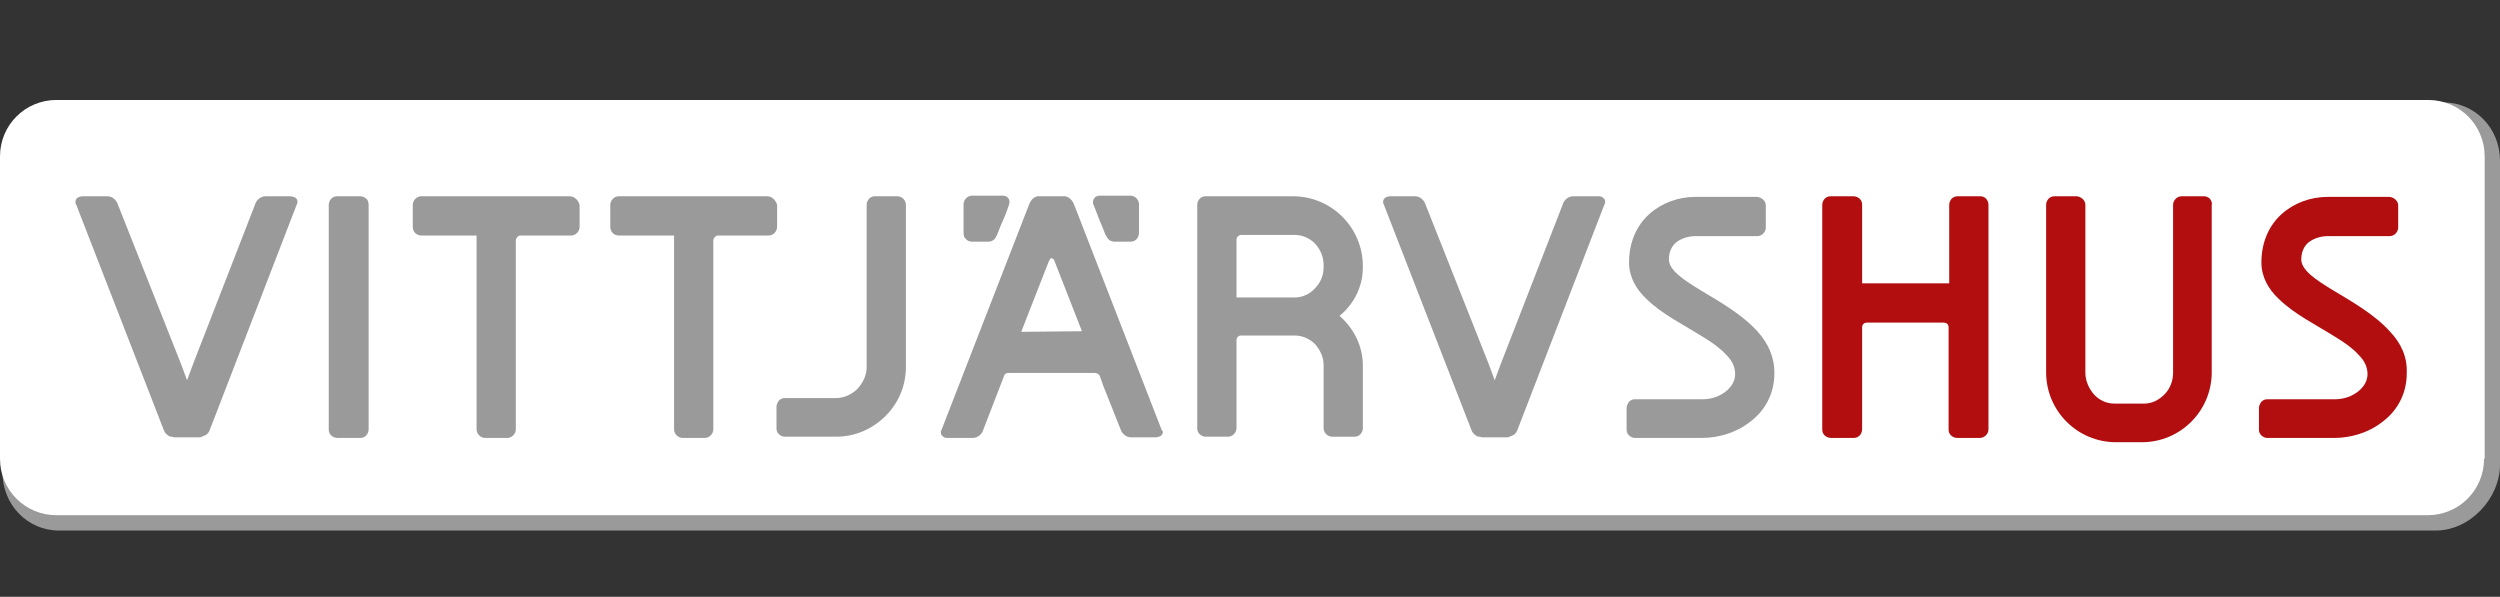
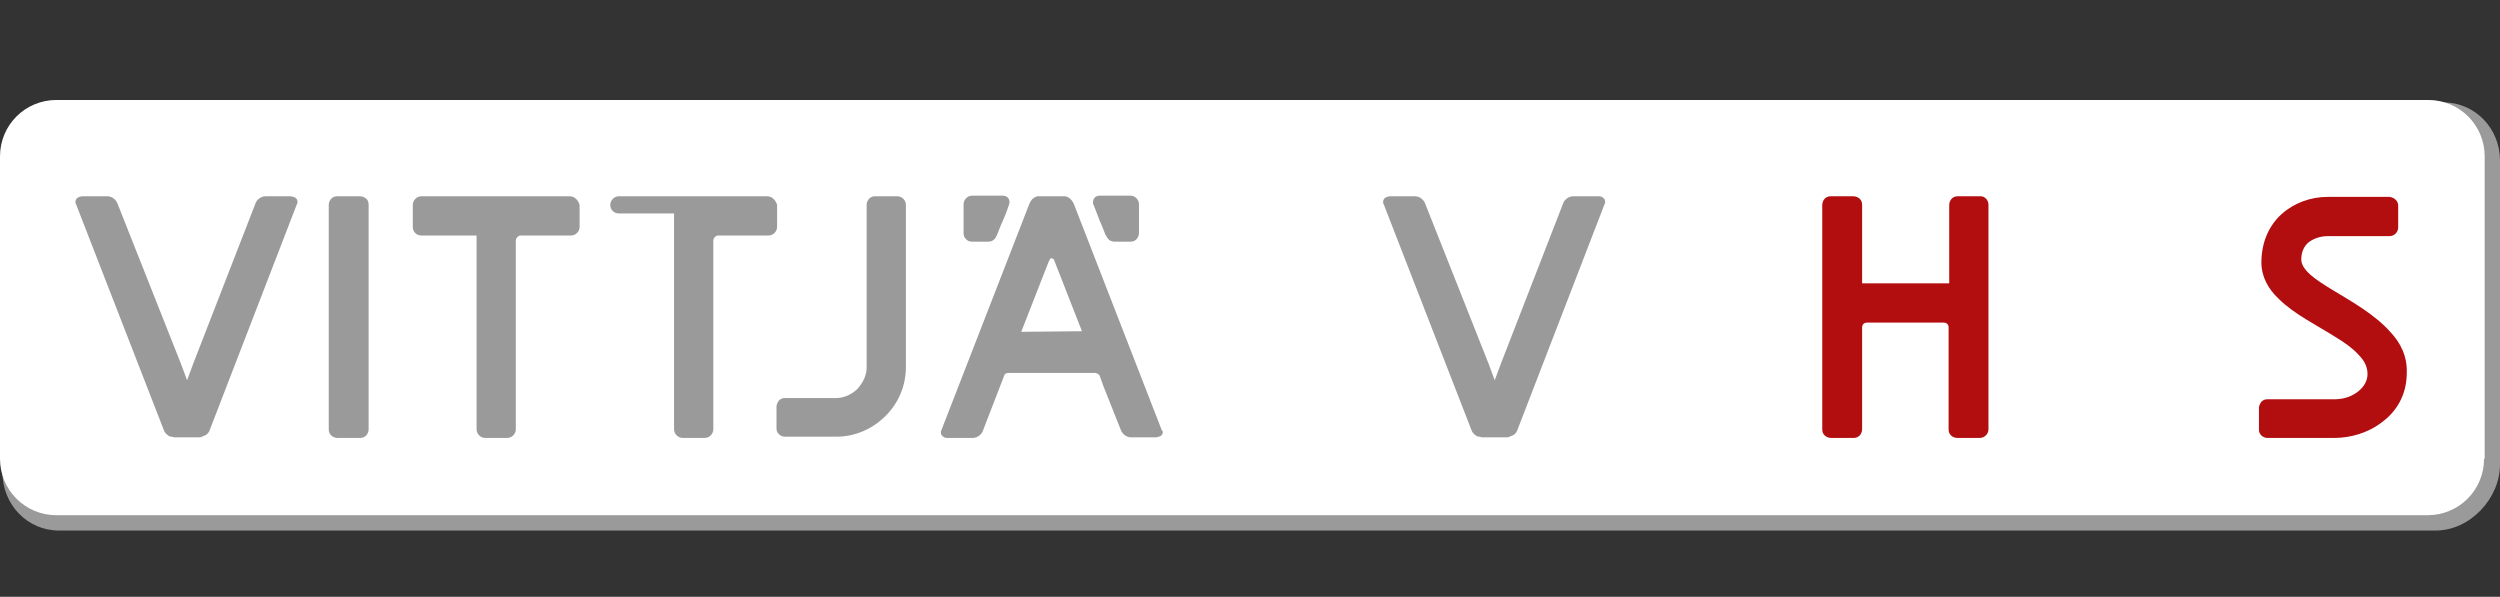
<svg xmlns="http://www.w3.org/2000/svg" version="1.1" id="Lager_1" x="0px" y="0px" viewBox="0 0 407.6 97.3" style="enable-background:new 0 0 407.6 97.3;" xml:space="preserve">
  <rect x="0" y="0" width="407.6" height="97.3" fill="#333333" stroke="none" />
  <style type="text/css">
	.st0{fill:#9B9A9A;}
	.st1{fill:#FFFFFF;}
	.st2{fill:#B20E10;}
</style>
  <path class="st0" d="M407.6,75.7c0,5.6-4.9,10.8-10.5,10.8H9.6c-5.1,0-9.2-4.2-9.2-9.5V26.2c0-5.2,4.1-9.5,9.2-9.5h388.8  c5.1,0,9.2,4.2,9.2,9.5V75.7z" />
  <path class="st1" d="M405,74.8c0,5.1-4.1,9.2-9.2,9.2H9.2C4.1,84,0,79.9,0,74.8V25.5c0-5.1,4.1-9.2,9.2-9.2h386.7  c5.1,0,9.2,4.1,9.2,9.2v49.3H405z" />
  <path class="st0" d="M48.4,33.3c0.1-0.1,0.1-0.3,0.1-0.4c0-0.3-0.1-0.5-0.4-0.7c-0.2-0.1-0.5-0.2-0.8-0.2h-4c-0.8,0-1.5,0.6-1.7,1.3  l0,0l-10.1,26l0.2,0.1l-0.2-0.1l-1,2.7l-1-2.7l-10.3-26l0,0C19,32.7,18.4,32,17.5,32h-4c-0.3,0-0.6,0.1-0.8,0.2  c-0.2,0.1-0.4,0.4-0.4,0.7c0,0.1,0,0.3,0.1,0.4l0,0l0,0l14.3,36.8l0,0c0.1,0.3,0.3,0.6,0.6,0.8c0.2,0.2,0.4,0.3,0.7,0.3l0,0  c0.1,0,0.3,0.1,0.4,0.1h4.1c0.1,0,0.3,0,0.4-0.1l0,0c0.3-0.1,0.5-0.2,0.7-0.3c0.3-0.2,0.5-0.5,0.6-0.8l0,0L48.4,33.3L48.4,33.3z" />
  <path class="st0" d="M261.7,32.9c0-0.3-0.1-0.5-0.4-0.7c-0.2-0.2-0.5-0.2-0.8-0.2h-4c-0.8,0-1.5,0.6-1.7,1.3l0,0l-10.1,26l0.2,0.1  l-0.2-0.1l-1,2.7l-1-2.7l-10.3-26l0,0c-0.2-0.6-0.8-1.3-1.7-1.3h-4c-0.3,0-0.6,0.1-0.8,0.2c-0.2,0.1-0.4,0.4-0.4,0.7  c0,0.1,0,0.3,0.1,0.4l0,0l14.3,36.8l0,0c0.1,0.3,0.3,0.6,0.6,0.8c0.2,0.2,0.4,0.3,0.7,0.3l0,0c0.1,0,0.3,0.1,0.4,0.1h4.1  c0.1,0,0.3,0,0.4-0.1l0,0c0.3-0.1,0.5-0.2,0.7-0.3c0.3-0.2,0.5-0.5,0.6-0.8l0,0l14.2-36.8l0,0C261.7,33.2,261.7,33,261.7,32.9" />
  <path class="st0" d="M59.7,32.4c-0.2-0.2-0.6-0.4-1-0.4H55c-0.4,0-0.7,0.1-1,0.4c-0.2,0.2-0.4,0.6-0.4,1V70c0,0.4,0.1,0.7,0.4,1  c0.2,0.2,0.6,0.4,1,0.4h3.7c0.4,0,0.7-0.1,1-0.4c0.2-0.2,0.4-0.6,0.4-1V33.4C60.1,33,60,32.6,59.7,32.4" />
  <path class="st0" d="M92.9,32H68.7c-0.8,0-1.4,0.7-1.4,1.4V37c0,0.8,0.6,1.4,1.4,1.4h9V70c0,0.7,0.6,1.4,1.4,1.4h3.6  c0.8,0,1.4-0.7,1.4-1.4V39.2c0-0.2,0.1-0.4,0.3-0.6s0.4-0.2,0.6-0.2h8.1c0.8,0,1.4-0.7,1.4-1.4v-3.6C94.3,32.7,93.7,32,92.9,32" />
-   <path class="st0" d="M125.1,32h-24.2c-0.8,0-1.4,0.7-1.4,1.4V37c0,0.8,0.6,1.4,1.4,1.4h9V70c0,0.7,0.6,1.4,1.4,1.4h3.6  c0.8,0,1.4-0.7,1.4-1.4V39.2c0-0.2,0.1-0.4,0.3-0.6s0.4-0.2,0.6-0.2h8.1c0.8,0,1.4-0.7,1.4-1.4v-3.6C126.5,32.7,125.9,32,125.1,32" />
+   <path class="st0" d="M125.1,32h-24.2c-0.8,0-1.4,0.7-1.4,1.4c0,0.8,0.6,1.4,1.4,1.4h9V70c0,0.7,0.6,1.4,1.4,1.4h3.6  c0.8,0,1.4-0.7,1.4-1.4V39.2c0-0.2,0.1-0.4,0.3-0.6s0.4-0.2,0.6-0.2h8.1c0.8,0,1.4-0.7,1.4-1.4v-3.6C126.5,32.7,125.9,32,125.1,32" />
  <path class="st0" d="M146.3,32h-3.7c-0.4,0-0.7,0.2-0.9,0.4c-0.2,0.2-0.4,0.6-0.4,0.9v26.6c0,1.3-0.6,2.5-1.5,3.5  c-0.9,0.9-2.2,1.5-3.5,1.5h-8.4c-0.4,0-0.7,0.2-0.9,0.4c-0.2,0.3-0.4,0.6-0.4,1v3.6c0,0.4,0.2,0.7,0.4,0.9c0.2,0.2,0.6,0.4,0.9,0.4  h8.4c3.2,0,6-1.3,8.1-3.4s3.3-4.9,3.3-8V33.4C147.7,32.7,147.1,32,146.3,32" />
  <path class="st0" d="M189.4,70.1L189.4,70.1L189.4,70.1L189.4,70.1L189.4,70.1l-14.3-36.8l0,0c-0.2-0.5-0.6-1-1.1-1.2l0,0l0,0l0,0  l0,0c-0.1,0-0.2-0.1-0.3-0.1h-0.1l0,0h-4.3h-0.1c-0.1,0-0.2,0-0.3,0.1l0,0l0,0l0,0l0,0c-0.6,0.2-0.9,0.7-1.1,1.2l0,0l-14.3,36.8l0,0  l0,0c-0.1,0.1-0.1,0.3-0.1,0.4c0,0.3,0.1,0.5,0.4,0.7c0.2,0.2,0.5,0.2,0.8,0.2h4c0.8,0,1.5-0.6,1.7-1.3l0,0l3.4-8.8l0,0  c0.1-0.4,0.4-0.5,0.8-0.5h14c0.3,0,0.7,0.2,0.8,0.5l0,0l0.3,0.8l0.2,0.6l0,0l2.9,7.3l0,0c0.2,0.6,0.8,1.3,1.7,1.3h4  c0.3,0,0.6-0.1,0.8-0.2s0.4-0.4,0.4-0.7C189.5,70.3,189.5,70.2,189.4,70.1 M166.5,54.1l4.5-11.5c0.1-0.1,0.2-0.3,0.2-0.4l0.2-0.1  c0.2,0,0.5,0.2,0.5,0.4l0,0l4.5,11.5L166.5,54.1L166.5,54.1z M158.5,39.4h2.6c0.4,0,0.7-0.1,0.9-0.3c0.3-0.2,0.4-0.5,0.6-0.9l0,0  l0,0c0,0,0.4-1.1,0.9-2.2s0.9-2.3,1-2.6c0-0.1,0.1-0.3,0.1-0.4c0-0.3-0.1-0.6-0.3-0.8c-0.2-0.2-0.5-0.3-0.8-0.3h-5  c-0.8,0-1.4,0.7-1.4,1.4V38c0,0.4,0.1,0.7,0.4,1C157.8,39.3,158.1,39.4,158.5,39.4z M179.3,36c0.5,1.1,0.9,2.2,0.9,2.2l0,0l0,0  c0.2,0.4,0.4,0.7,0.6,0.9c0.3,0.2,0.6,0.3,0.9,0.3h2.6c0.4,0,0.7-0.1,1-0.4c0.2-0.2,0.4-0.6,0.4-1v-4.7c0-0.7-0.6-1.4-1.4-1.4h-5  c-0.3,0-0.6,0.1-0.8,0.3c-0.2,0.2-0.3,0.5-0.3,0.8c0,0.1,0,0.3,0.1,0.4C178.4,33.7,178.9,34.9,179.3,36z" />
-   <path class="st0" d="M222.2,43.6v-0.2c0-6.3-5.1-11.4-11.4-11.4h-14.3c-0.4,0-0.7,0.2-0.9,0.4c-0.2,0.2-0.4,0.6-0.4,0.9v36.6  c0,0.4,0.2,0.7,0.4,0.9c0.2,0.2,0.6,0.4,0.9,0.4h3.7c0.8,0,1.4-0.7,1.4-1.4V55.5c0-0.5,0.3-0.8,0.8-0.8h8.7c1.3,0,2.5,0.6,3.3,1.4  c0.8,0.9,1.4,2.1,1.4,3.4v10.3c0,0.7,0.6,1.4,1.4,1.4h3.7c0.4,0,0.7-0.2,0.9-0.4c0.2-0.2,0.4-0.6,0.4-0.9V59.6  c0-3.2-1.5-6.1-3.8-8.1C220.6,49.7,222.2,46.9,222.2,43.6 M215.8,43.2v0.4c0,1.3-0.5,2.5-1.4,3.4c-0.8,0.9-2,1.5-3.3,1.5h-9.5v-9.4  c0-0.4,0.3-0.8,0.8-0.8h8.7c1.3,0,2.5,0.6,3.3,1.4C215.3,40.7,215.8,41.9,215.8,43.2z" />
-   <path class="st0" d="M286.6,54.1c-2.5-2.8-6.2-4.9-9.2-6.7c-1.5-0.9-2.9-1.8-3.8-2.6c-1-0.9-1.5-1.7-1.5-2.5c0-1.3,0.5-2.2,1.2-2.8  c0.8-0.6,1.9-1,3.1-1h10.1c0.8,0,1.4-0.7,1.4-1.4v-3.6c0-0.7-0.6-1.3-1.4-1.4h-10.1c-2.8,0-5.5,1-7.5,2.8s-3.3,4.5-3.3,7.9  c0,2.3,1.1,4.3,2.8,5.9c2.5,2.5,6.2,4.3,9.2,6.2c1.5,0.9,2.9,1.9,3.8,2.9c1,1,1.5,2,1.5,3.2c0,1-0.5,2-1.5,2.8  c-1,0.8-2.3,1.3-3.9,1.3h-11c-0.4,0-0.7,0.2-0.9,0.4c-0.2,0.3-0.4,0.6-0.4,1v3.6c0,0.4,0.2,0.7,0.4,0.9c0.2,0.2,0.6,0.4,0.9,0.4h11  c2.6,0,5.5-0.8,7.8-2.6c2.3-1.7,4-4.4,4-8C289.3,58.1,288.2,55.9,286.6,54.1" />
  <path class="st2" d="M322.9,32h-3.7c-0.4,0-0.7,0.1-1,0.4c-0.2,0.2-0.4,0.6-0.4,1v12.8h-14.2V33.4c0-0.4-0.1-0.7-0.4-1  c-0.2-0.2-0.6-0.4-1-0.4h-3.7c-0.4,0-0.7,0.1-1,0.4c-0.2,0.2-0.4,0.6-0.4,1V70c0,0.4,0.1,0.7,0.4,1c0.2,0.2,0.6,0.4,1,0.4h3.7  c0.4,0,0.7-0.1,1-0.4c0.2-0.2,0.4-0.6,0.4-1V53.4c0-0.5,0.3-0.8,0.8-0.8h12.5c0.5,0,0.8,0.3,0.8,0.8V70c0,0.4,0.1,0.7,0.4,1  c0.2,0.2,0.6,0.4,1,0.4h3.7c0.7,0,1.4-0.6,1.4-1.4V33.4C324.2,32.6,323.6,32,322.9,32" />
-   <path class="st2" d="M360.3,32.4c-0.2-0.2-0.6-0.4-0.9-0.4h-3.7c-0.8,0-1.4,0.7-1.4,1.4v27.4c0,1.3-0.5,2.6-1.4,3.5  c-0.9,0.9-2,1.5-3.3,1.5h-4.9c-1.3,0-2.5-0.6-3.3-1.5c-0.8-0.9-1.4-2.2-1.4-3.5V33.4c0-0.7-0.6-1.3-1.4-1.4h-3.7  c-0.4,0-0.7,0.2-0.9,0.4c-0.2,0.2-0.4,0.6-0.4,0.9v27.4c0,6.3,5.1,11.4,11.4,11.4h4.2c6.3,0,11.4-5.1,11.4-11.4V33.4  C360.7,33,360.5,32.7,360.3,32.4" />
  <path class="st2" d="M389.7,54.1c-2.5-2.8-6.2-4.9-9.2-6.7c-1.5-0.9-2.9-1.8-3.8-2.6c-1-0.9-1.5-1.7-1.5-2.5c0-1.3,0.5-2.2,1.2-2.8  c0.8-0.6,1.9-1,3.1-1h10.1c0.8,0,1.4-0.7,1.4-1.4v-3.6c0-0.7-0.6-1.3-1.4-1.4h-10.1c-2.8,0-5.5,1-7.5,2.8s-3.3,4.5-3.3,7.9  c0,2.3,1.1,4.3,2.8,5.9c2.5,2.5,6.2,4.3,9.2,6.2c1.5,0.9,2.9,1.9,3.8,2.9c1,1,1.5,2,1.5,3.2c0,1-0.5,2-1.5,2.8  c-1,0.8-2.3,1.3-3.9,1.3h-11c-0.4,0-0.7,0.2-0.9,0.4c-0.2,0.3-0.4,0.6-0.4,1v3.6c0,0.4,0.2,0.7,0.4,0.9c0.2,0.2,0.6,0.4,0.9,0.4h11  c2.6,0,5.5-0.8,7.8-2.6c2.3-1.7,4-4.4,4-8C392.5,58.1,391.4,55.9,389.7,54.1" />
</svg>